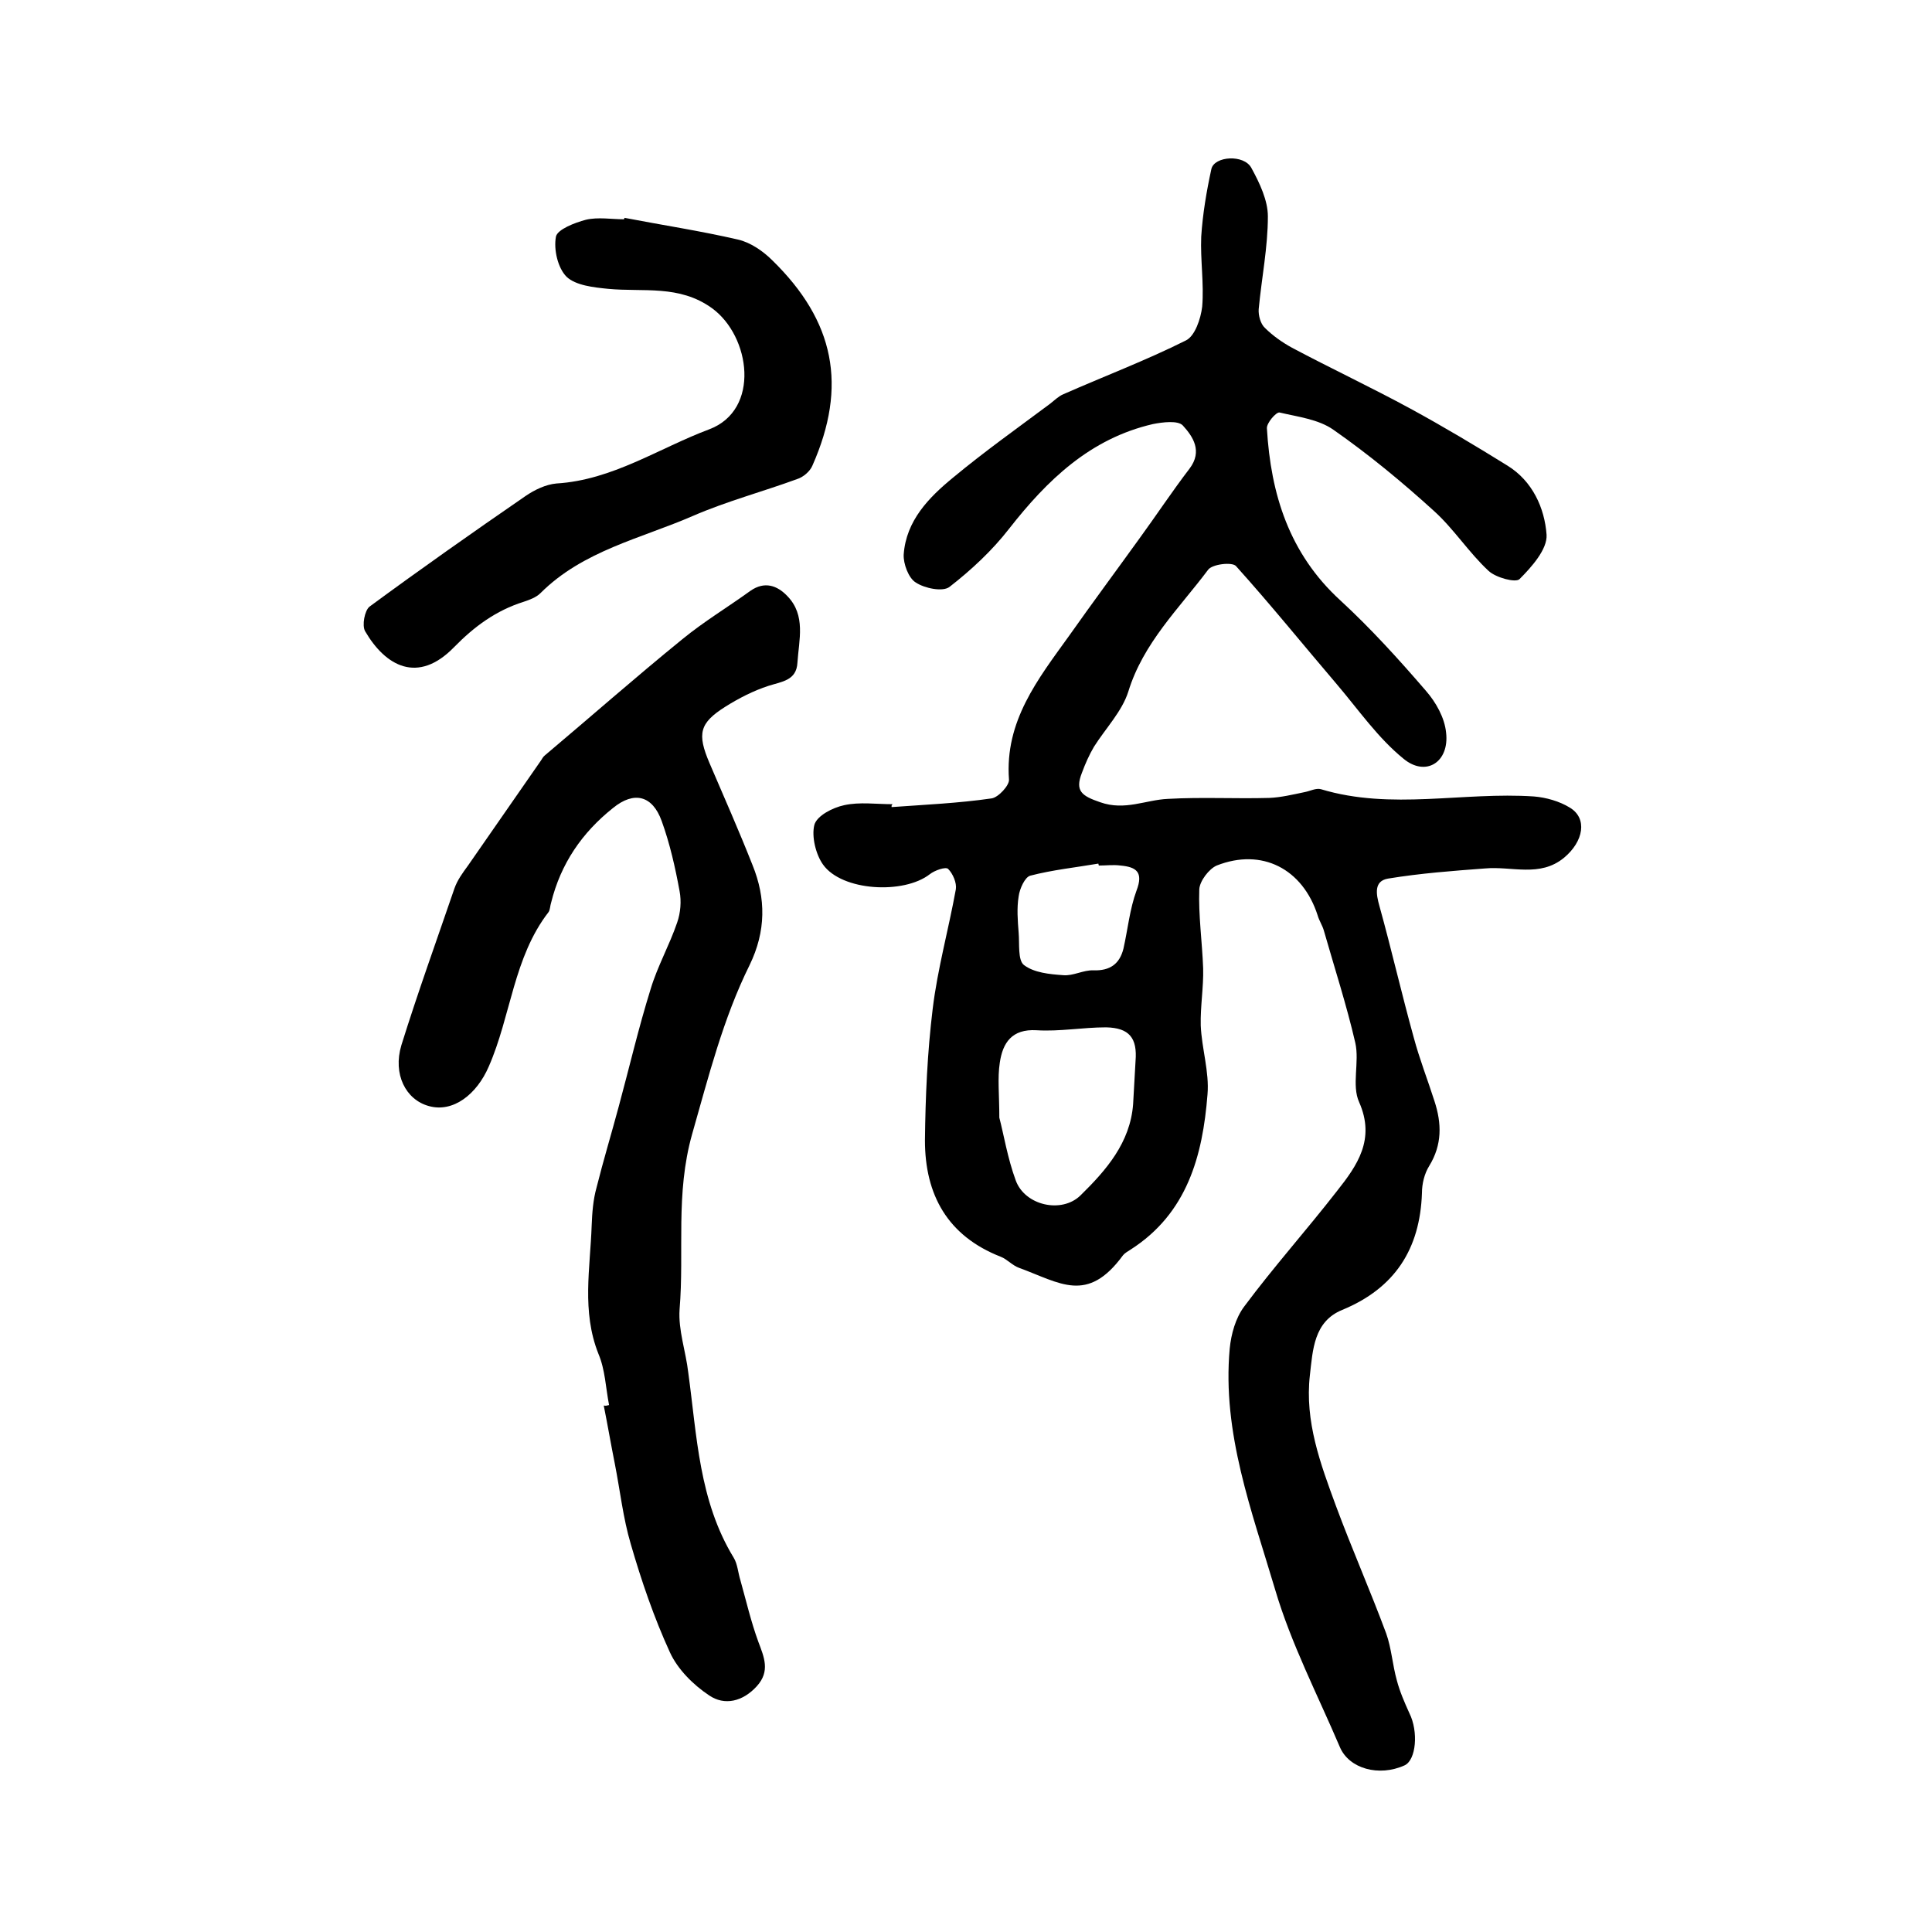
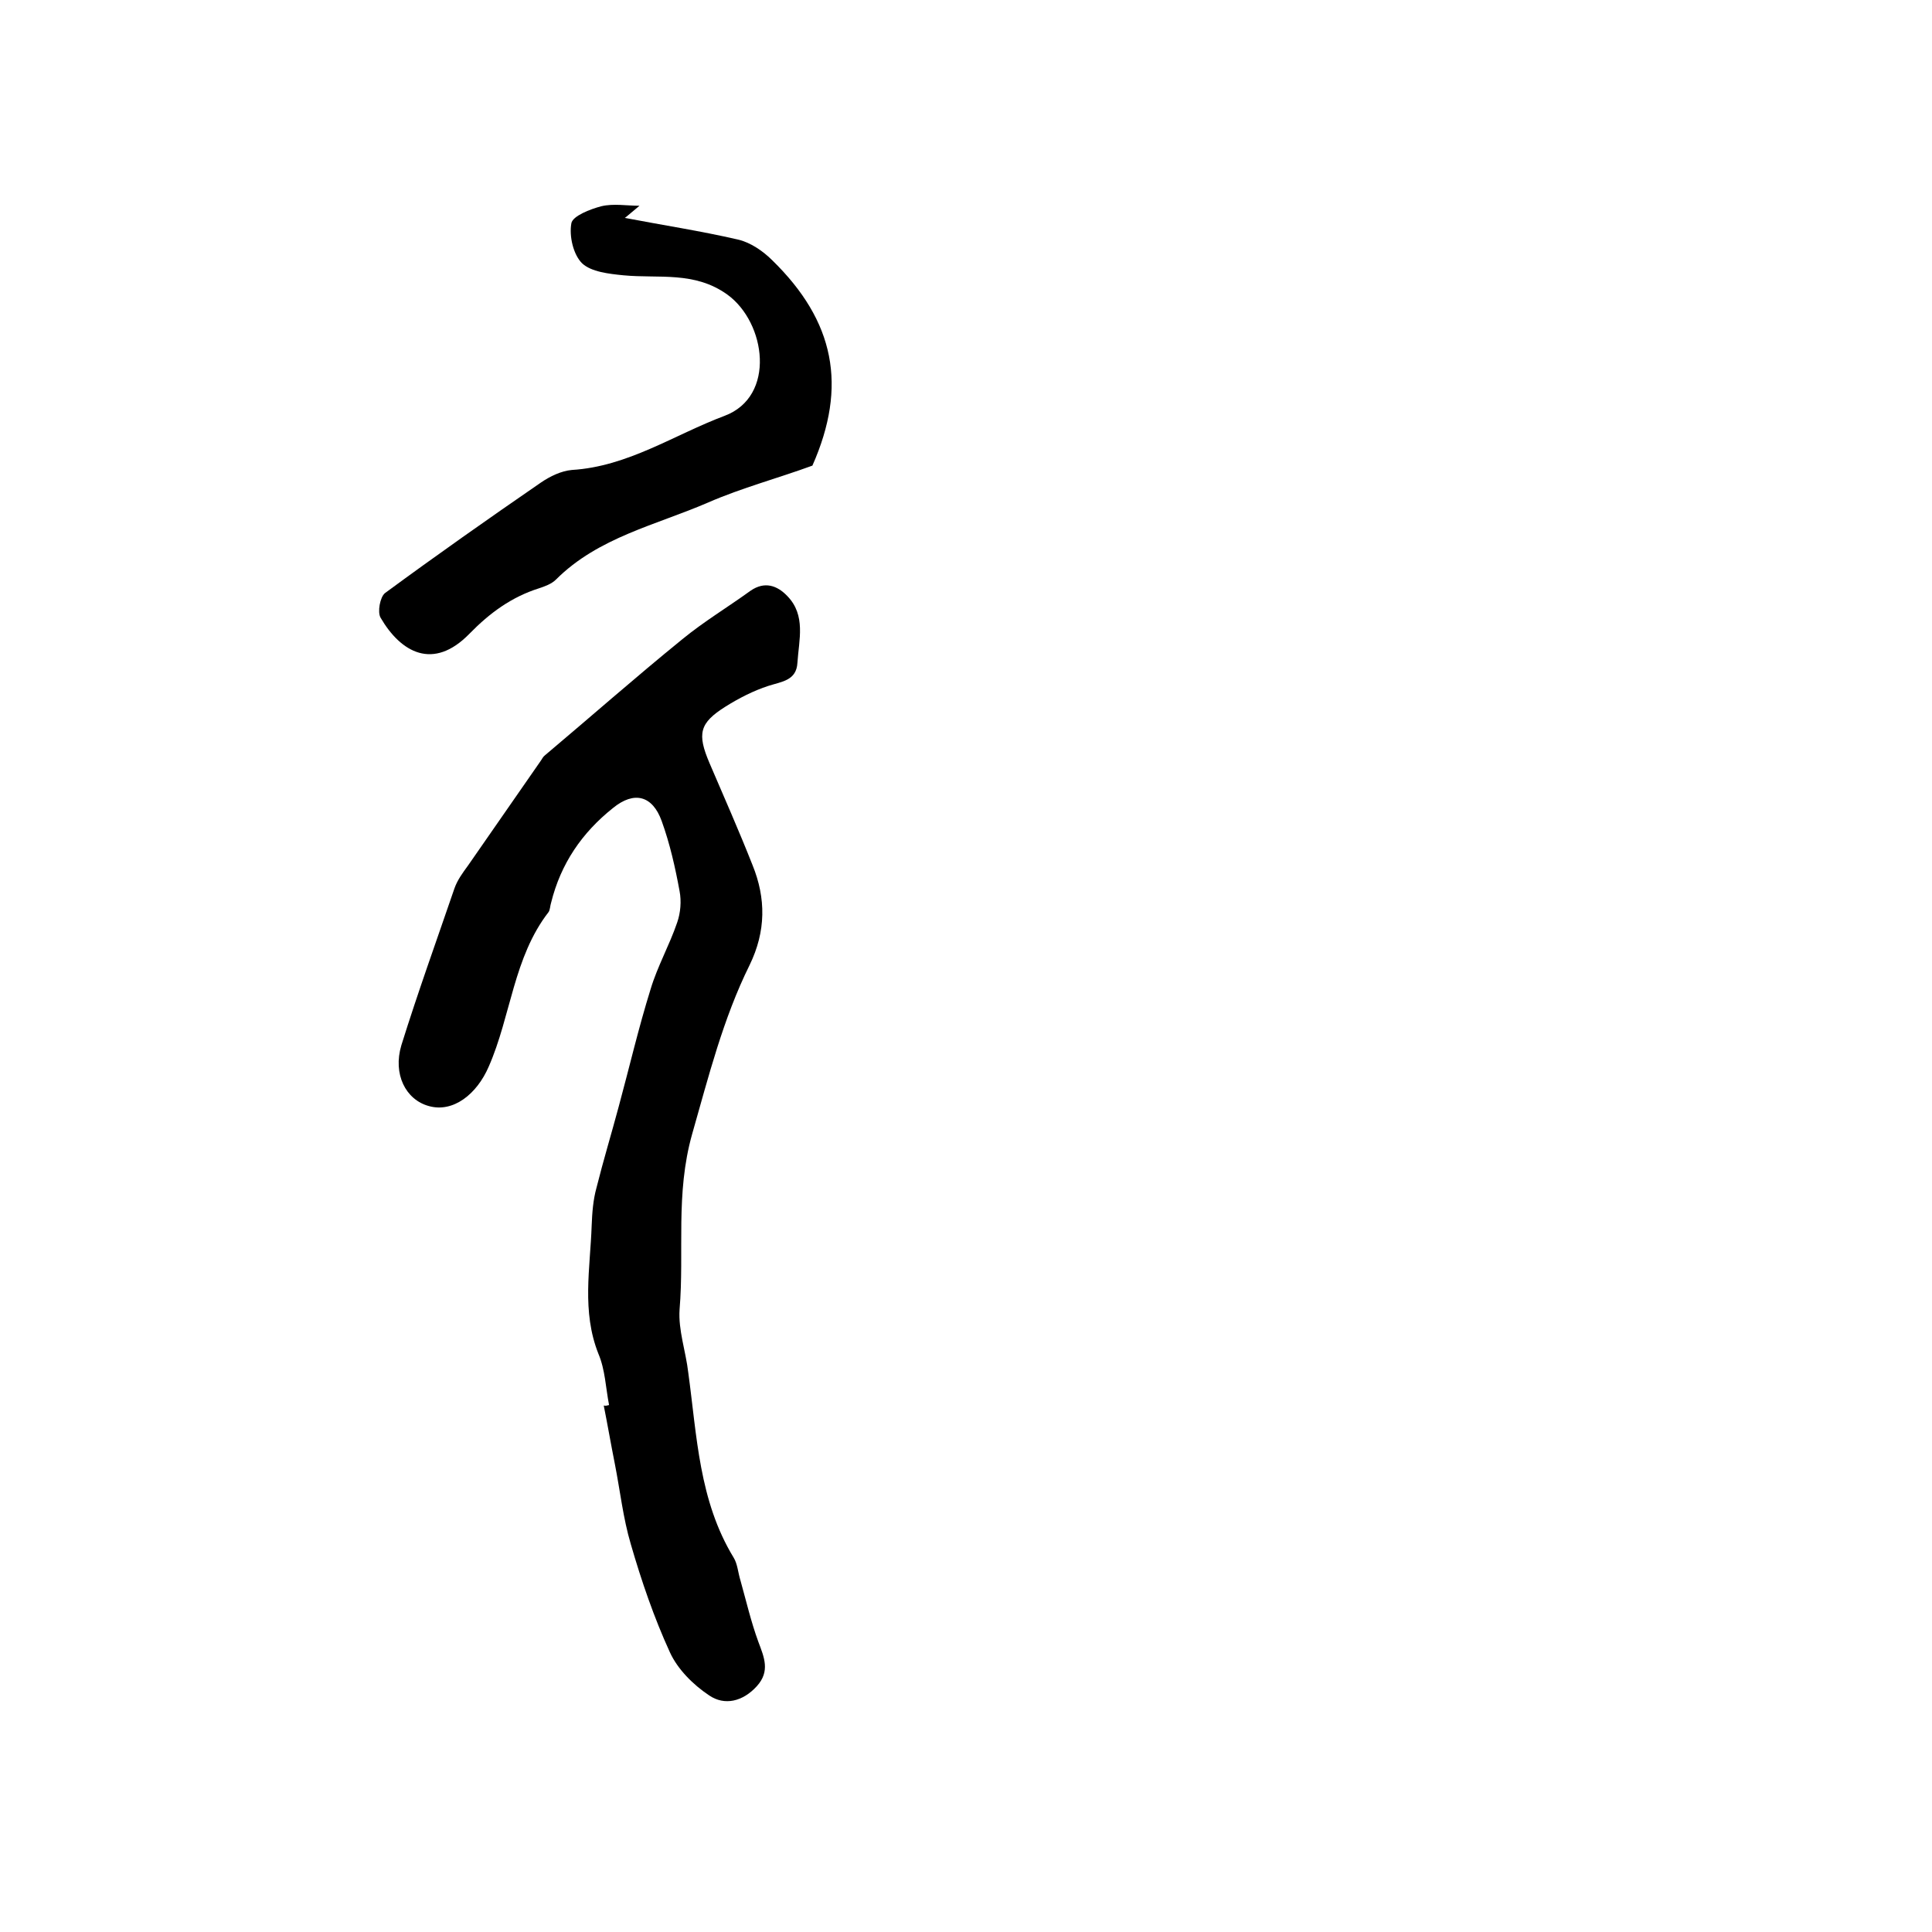
<svg xmlns="http://www.w3.org/2000/svg" version="1.1" id="图层_1" x="0px" y="0px" viewBox="0 0 400 400" style="enable-background:new 0 0 400 400;" xml:space="preserve">
  <style type="text/css">
	.st0{fill:#FFFFFF;}
</style>
  <g>
-     <path d="M184.6,167.1c6.9-0.5,13.8-0.8,20.7-1.8c1.4-0.2,3.7-2.7,3.6-3.9c-0.9-12.1,6-20.8,12.4-29.7c4.8-6.8,9.7-13.4,14.6-20.2   c3.5-4.8,6.8-9.8,10.4-14.5c2.7-3.6,0.7-6.6-1.4-8.9c-1-1.1-4.2-0.7-6.2-0.3c-13,3-21.9,11.6-29.8,21.7c-3.5,4.5-7.8,8.5-12.3,12   c-1.4,1.1-5.2,0.3-7-0.9c-1.5-0.9-2.6-3.9-2.5-5.8c0.5-7,5.2-11.8,10.2-15.9c6.5-5.4,13.4-10.3,20.1-15.3c0.9-0.7,1.8-1.6,2.8-2   c8.4-3.7,17.1-7,25.3-11.1c1.9-0.9,3.1-4.5,3.4-7c0.4-4.8-0.4-9.7-0.2-14.5c0.3-4.7,1.1-9.4,2.1-14c0.6-2.7,6.8-3.1,8.3-0.2   c1.7,3.1,3.4,6.7,3.4,10c0,6.4-1.3,12.8-1.9,19.2c-0.1,1.3,0.4,3.1,1.3,3.9c1.6,1.6,3.6,3,5.6,4.1c8.1,4.3,16.4,8.2,24.5,12.6   c6.8,3.7,13.5,7.7,20.1,11.8c5.2,3.2,7.7,8.8,8.1,14.3c0.2,3-3.1,6.7-5.6,9.2c-0.8,0.8-4.9-0.3-6.4-1.7c-4.1-3.8-7.2-8.7-11.3-12.4   c-6.6-6-13.5-11.7-20.8-16.8c-3.1-2.2-7.4-2.7-11.2-3.6c-0.7-0.1-2.7,2.2-2.6,3.3c0.8,13.6,4.6,25.9,15.2,35.6   c6.3,5.8,12.1,12.2,17.7,18.7c2.1,2.4,3.9,5.6,4.2,8.7c0.7,6.1-4.2,9.2-8.8,5.4c-5.3-4.3-9.3-10.1-13.8-15.4   c-7-8.2-13.7-16.5-20.9-24.5c-0.8-0.9-5-0.4-5.8,0.8c-6,8-13.4,15.1-16.5,25.2c-1.3,4.1-4.7,7.6-7.1,11.4c-1,1.7-1.8,3.5-2.5,5.4   c-1.5,3.8,0,4.8,3.8,6.1c5.1,1.8,9.4-0.5,14-0.7c7-0.4,14,0,21-0.2c2.4-0.1,4.9-0.7,7.3-1.2c1.1-0.2,2.4-0.9,3.4-0.6   c14.6,4.4,29.4,0.5,44.1,1.5c2.5,0.2,5.3,1,7.4,2.3c3.7,2.2,2.9,7-1.2,10.4c-5,4.1-10.8,1.7-16.3,2.2c-6.7,0.5-13.4,1-20.1,2.1   c-3,0.5-2.5,3.2-1.8,5.7c2.5,9,4.6,18.2,7.1,27.2c1.2,4.5,2.9,8.8,4.3,13.2c1.5,4.6,1.6,9-1.1,13.4c-1,1.6-1.5,3.7-1.5,5.6   c-0.4,11.6-5.6,19.7-16.5,24.2c-5.9,2.4-6.1,8.3-6.7,13.5c-1.1,9.6,2.2,18.4,5.4,27.1c3.3,8.9,7.1,17.5,10.4,26.4   c1.1,3.1,1.3,6.5,2.2,9.7c0.6,2.3,1.6,4.6,2.6,6.8c1.9,3.8,1.4,9.7-1,10.8c-5.3,2.4-11.5,0.7-13.4-3.8   c-4.6-10.8-10.1-21.4-13.4-32.6c-4.8-16.2-11-32.4-9.4-49.9c0.3-3,1.2-6.3,3-8.7c6.1-8.2,12.9-15.8,19.2-23.9   c4.2-5.3,8-10.7,4.6-18.4c-1.6-3.5,0.1-8.3-0.8-12.3c-1.8-7.8-4.3-15.5-6.5-23.2c-0.3-1.1-1-2.1-1.3-3.2   c-3.1-9.6-11.5-14-20.9-10.3c-1.6,0.7-3.5,3.2-3.6,4.9c-0.2,5.4,0.6,10.9,0.8,16.4c0.1,3.9-0.6,7.9-0.5,11.8   c0.2,4.8,1.8,9.6,1.4,14.3c-1,12.7-4.2,24.6-15.9,32.1c-0.6,0.4-1.2,0.7-1.6,1.2c-7.4,10.1-13,5.7-21.5,2.6   c-1.4-0.5-2.5-1.8-3.8-2.3c-11-4.3-15.7-12.8-15.7-24.1c0.1-9.1,0.5-18.2,1.6-27.2c1-8.3,3.3-16.5,4.8-24.8   c0.2-1.3-0.6-3.2-1.6-4.2c-0.5-0.5-2.8,0.3-3.8,1.1c-5.4,4.2-18.2,3.5-22.1-2c-1.5-2.1-2.4-5.8-1.8-8.2c0.5-1.9,3.8-3.6,6.2-4.1   c3.2-0.7,6.6-0.2,10-0.2C184.5,166.8,184.6,166.9,184.6,167.1z M206.9,231.4c0.9,3.4,1.7,8.4,3.4,13c1.9,5.2,9.5,6.9,13.4,3.1   c5.3-5.2,10.3-10.9,10.9-18.9c0.2-3,0.3-5.9,0.5-8.9c0.4-4.8-1.3-6.9-6.1-7c-4.8,0-9.6,0.9-14.4,0.6c-5.1-0.3-7,2.6-7.6,6.7   C206.5,223.2,206.9,226.6,206.9,231.4z M227.5,179.2c0-0.1-0.1-0.3-0.1-0.4c-4.7,0.8-9.5,1.3-14.1,2.5c-1.1,0.3-2.2,2.7-2.4,4.3   c-0.4,2.4-0.2,5,0,7.5c0.2,2.3-0.2,5.7,1.1,6.7c2.1,1.6,5.3,1.9,8.1,2.1c2.1,0.2,4.2-1.1,6.3-1c3.4,0.1,5.4-1.3,6.2-4.5   c0.9-4,1.3-8.2,2.7-12c1.5-3.9-0.1-4.9-3.3-5.2C230.5,179,229,179.2,227.5,179.2z" />
    <path d="M126.1,290.9c-0.7-3.6-0.8-7.3-2.2-10.6c-3.5-8.8-1.7-17.7-1.4-26.6c0.1-2.6,0.3-5.3,1-7.8c1.4-5.6,3.1-11.2,4.6-16.8   c2.2-8.1,4.1-16.3,6.6-24.3c1.4-4.7,3.9-9.1,5.5-13.8c0.7-2,0.9-4.4,0.5-6.5c-0.9-4.9-2-9.8-3.7-14.5c-1.9-5.3-5.7-6.3-10.1-2.7   c-6.4,5.1-10.8,11.5-12.8,19.6c-0.2,0.6-0.2,1.4-0.5,1.9c-7.3,9.4-7.8,21.5-12.4,32c-2.5,5.8-7.4,9.6-12.4,8.2   c-4.8-1.3-7.5-6.6-5.7-12.6c3.4-10.9,7.3-21.7,11-32.5c0.6-1.7,1.7-3.2,2.8-4.7c5-7.2,10-14.4,15-21.6c0.3-0.4,0.5-0.9,0.9-1.2   c9.5-8,18.8-16.2,28.4-24c4.5-3.7,9.5-6.7,14.2-10.1c2.9-2,5.5-1.1,7.6,1.1c3.9,4,2.4,9.1,2.1,13.8c-0.2,3.7-3.2,3.9-6,4.8   c-3.1,1-6.2,2.6-8.9,4.3c-5.4,3.4-5.9,5.6-3.3,11.7c3,7,6.1,14,8.9,21.1c2.8,6.9,2.8,13.7-0.6,20.7c-5.5,11.1-8.5,23.1-11.9,35   c-3.5,12.4-1.6,24.3-2.6,36.3c-0.3,4.3,1.3,8.7,1.8,13.1c1.8,13.1,2.2,26.5,9.4,38.3c0.8,1.3,0.9,3.1,1.4,4.7   c1.2,4.3,2.2,8.6,3.7,12.7c1.2,3.2,2.5,6.1-0.3,9.2c-2.9,3.2-6.7,4.1-9.9,1.9c-3.3-2.2-6.5-5.4-8.1-8.9c-3.3-7.2-5.9-14.8-8.1-22.4   c-1.6-5.4-2.2-11-3.3-16.6c-0.8-4-1.5-8.1-2.3-12.1C125.4,291.1,125.7,291,126.1,290.9z" />
-     <path d="M129.3,45.1c7.8,1.5,15.7,2.7,23.5,4.5c2.6,0.6,5.2,2.4,7.1,4.3c12.9,12.6,15.6,26,8.3,42.5c-0.5,1.2-1.9,2.4-3.2,2.8   c-7.1,2.6-14.6,4.6-21.5,7.6c-10.8,4.7-22.8,7.2-31.6,16c-0.9,0.9-2.3,1.4-3.5,1.8c-5.7,1.8-10.2,5.1-14.4,9.4   c-7.5,7.7-14.2,3.9-18.4-3.3c-0.7-1.2-0.1-4.3,0.9-5.1c10.6-7.8,21.4-15.4,32.3-22.9c1.9-1.3,4.2-2.4,6.4-2.6   c11.6-0.7,21.2-7.3,31.6-11.2c10.7-4,8.6-19.3,0.6-25.1c-6.8-4.9-14.2-3.3-21.5-4c-3-0.3-6.7-0.7-8.6-2.5c-1.8-1.8-2.7-5.6-2.2-8.3   c0.3-1.5,3.9-2.9,6.2-3.5c2.5-0.6,5.3-0.1,7.9-0.1C129.2,45.3,129.3,45.2,129.3,45.1z" />
+     <path d="M129.3,45.1c7.8,1.5,15.7,2.7,23.5,4.5c2.6,0.6,5.2,2.4,7.1,4.3c12.9,12.6,15.6,26,8.3,42.5c-7.1,2.6-14.6,4.6-21.5,7.6c-10.8,4.7-22.8,7.2-31.6,16c-0.9,0.9-2.3,1.4-3.5,1.8c-5.7,1.8-10.2,5.1-14.4,9.4   c-7.5,7.7-14.2,3.9-18.4-3.3c-0.7-1.2-0.1-4.3,0.9-5.1c10.6-7.8,21.4-15.4,32.3-22.9c1.9-1.3,4.2-2.4,6.4-2.6   c11.6-0.7,21.2-7.3,31.6-11.2c10.7-4,8.6-19.3,0.6-25.1c-6.8-4.9-14.2-3.3-21.5-4c-3-0.3-6.7-0.7-8.6-2.5c-1.8-1.8-2.7-5.6-2.2-8.3   c0.3-1.5,3.9-2.9,6.2-3.5c2.5-0.6,5.3-0.1,7.9-0.1C129.2,45.3,129.3,45.2,129.3,45.1z" />
  </g>
</svg>